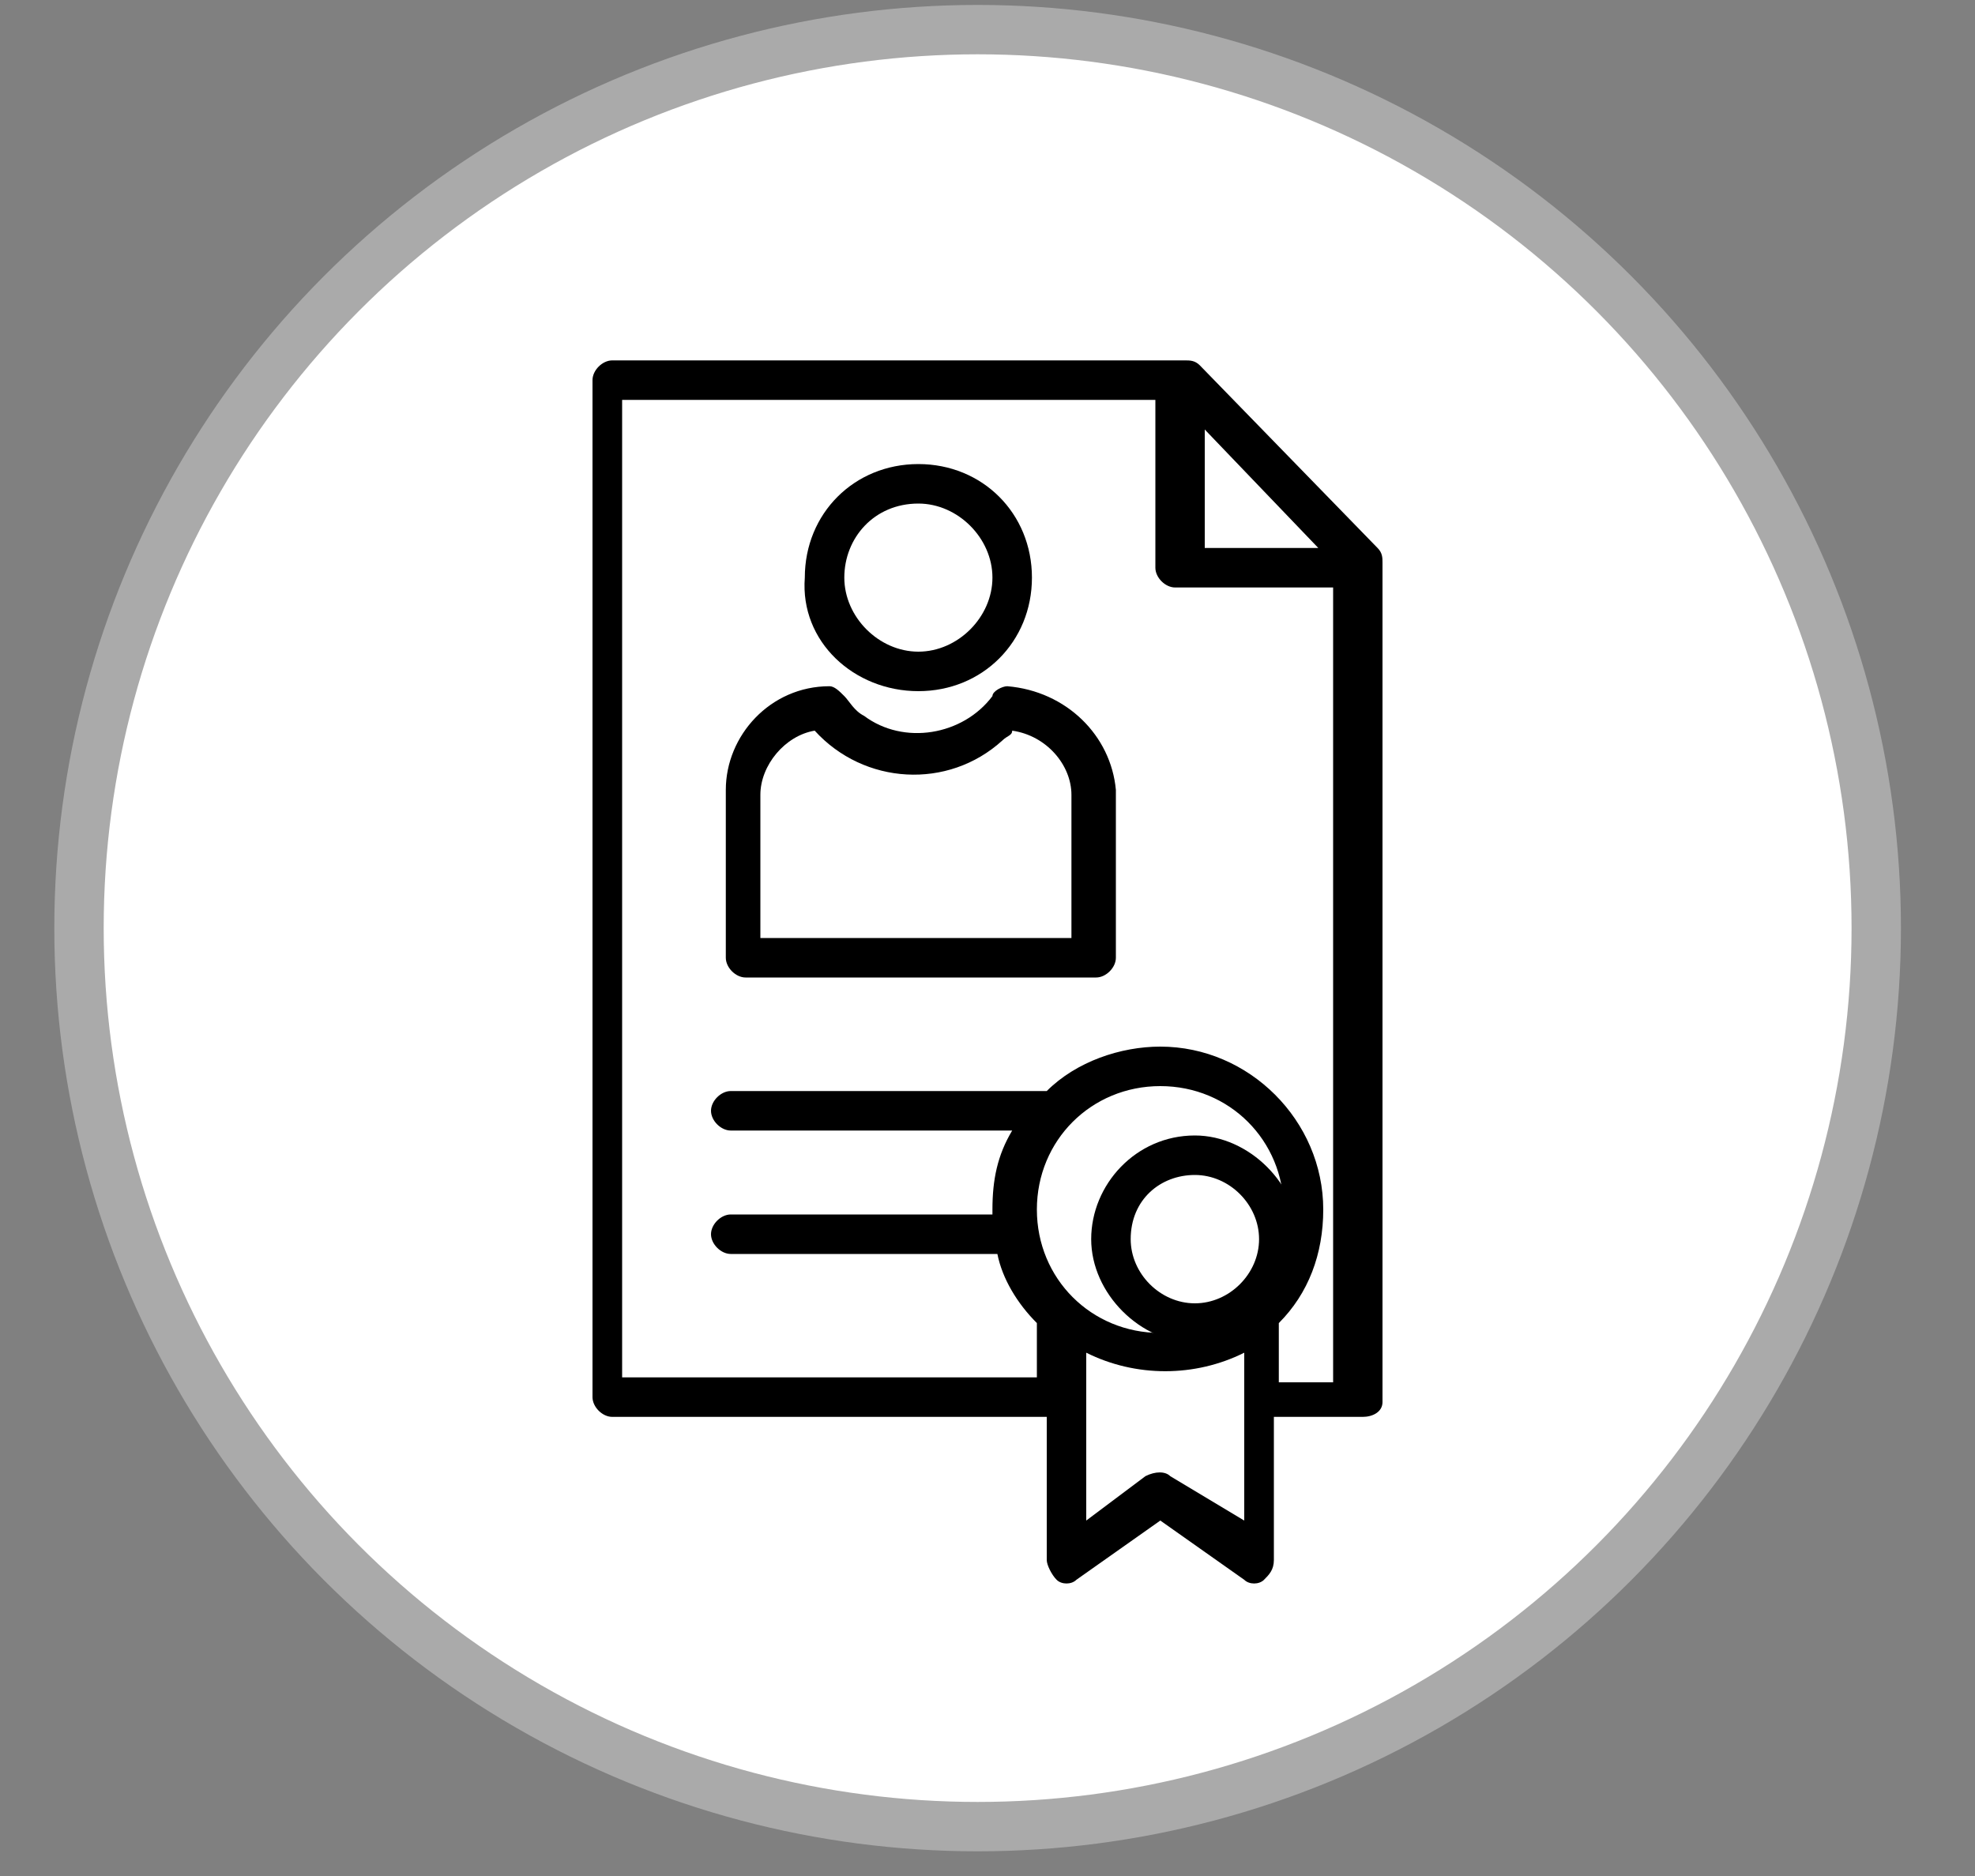
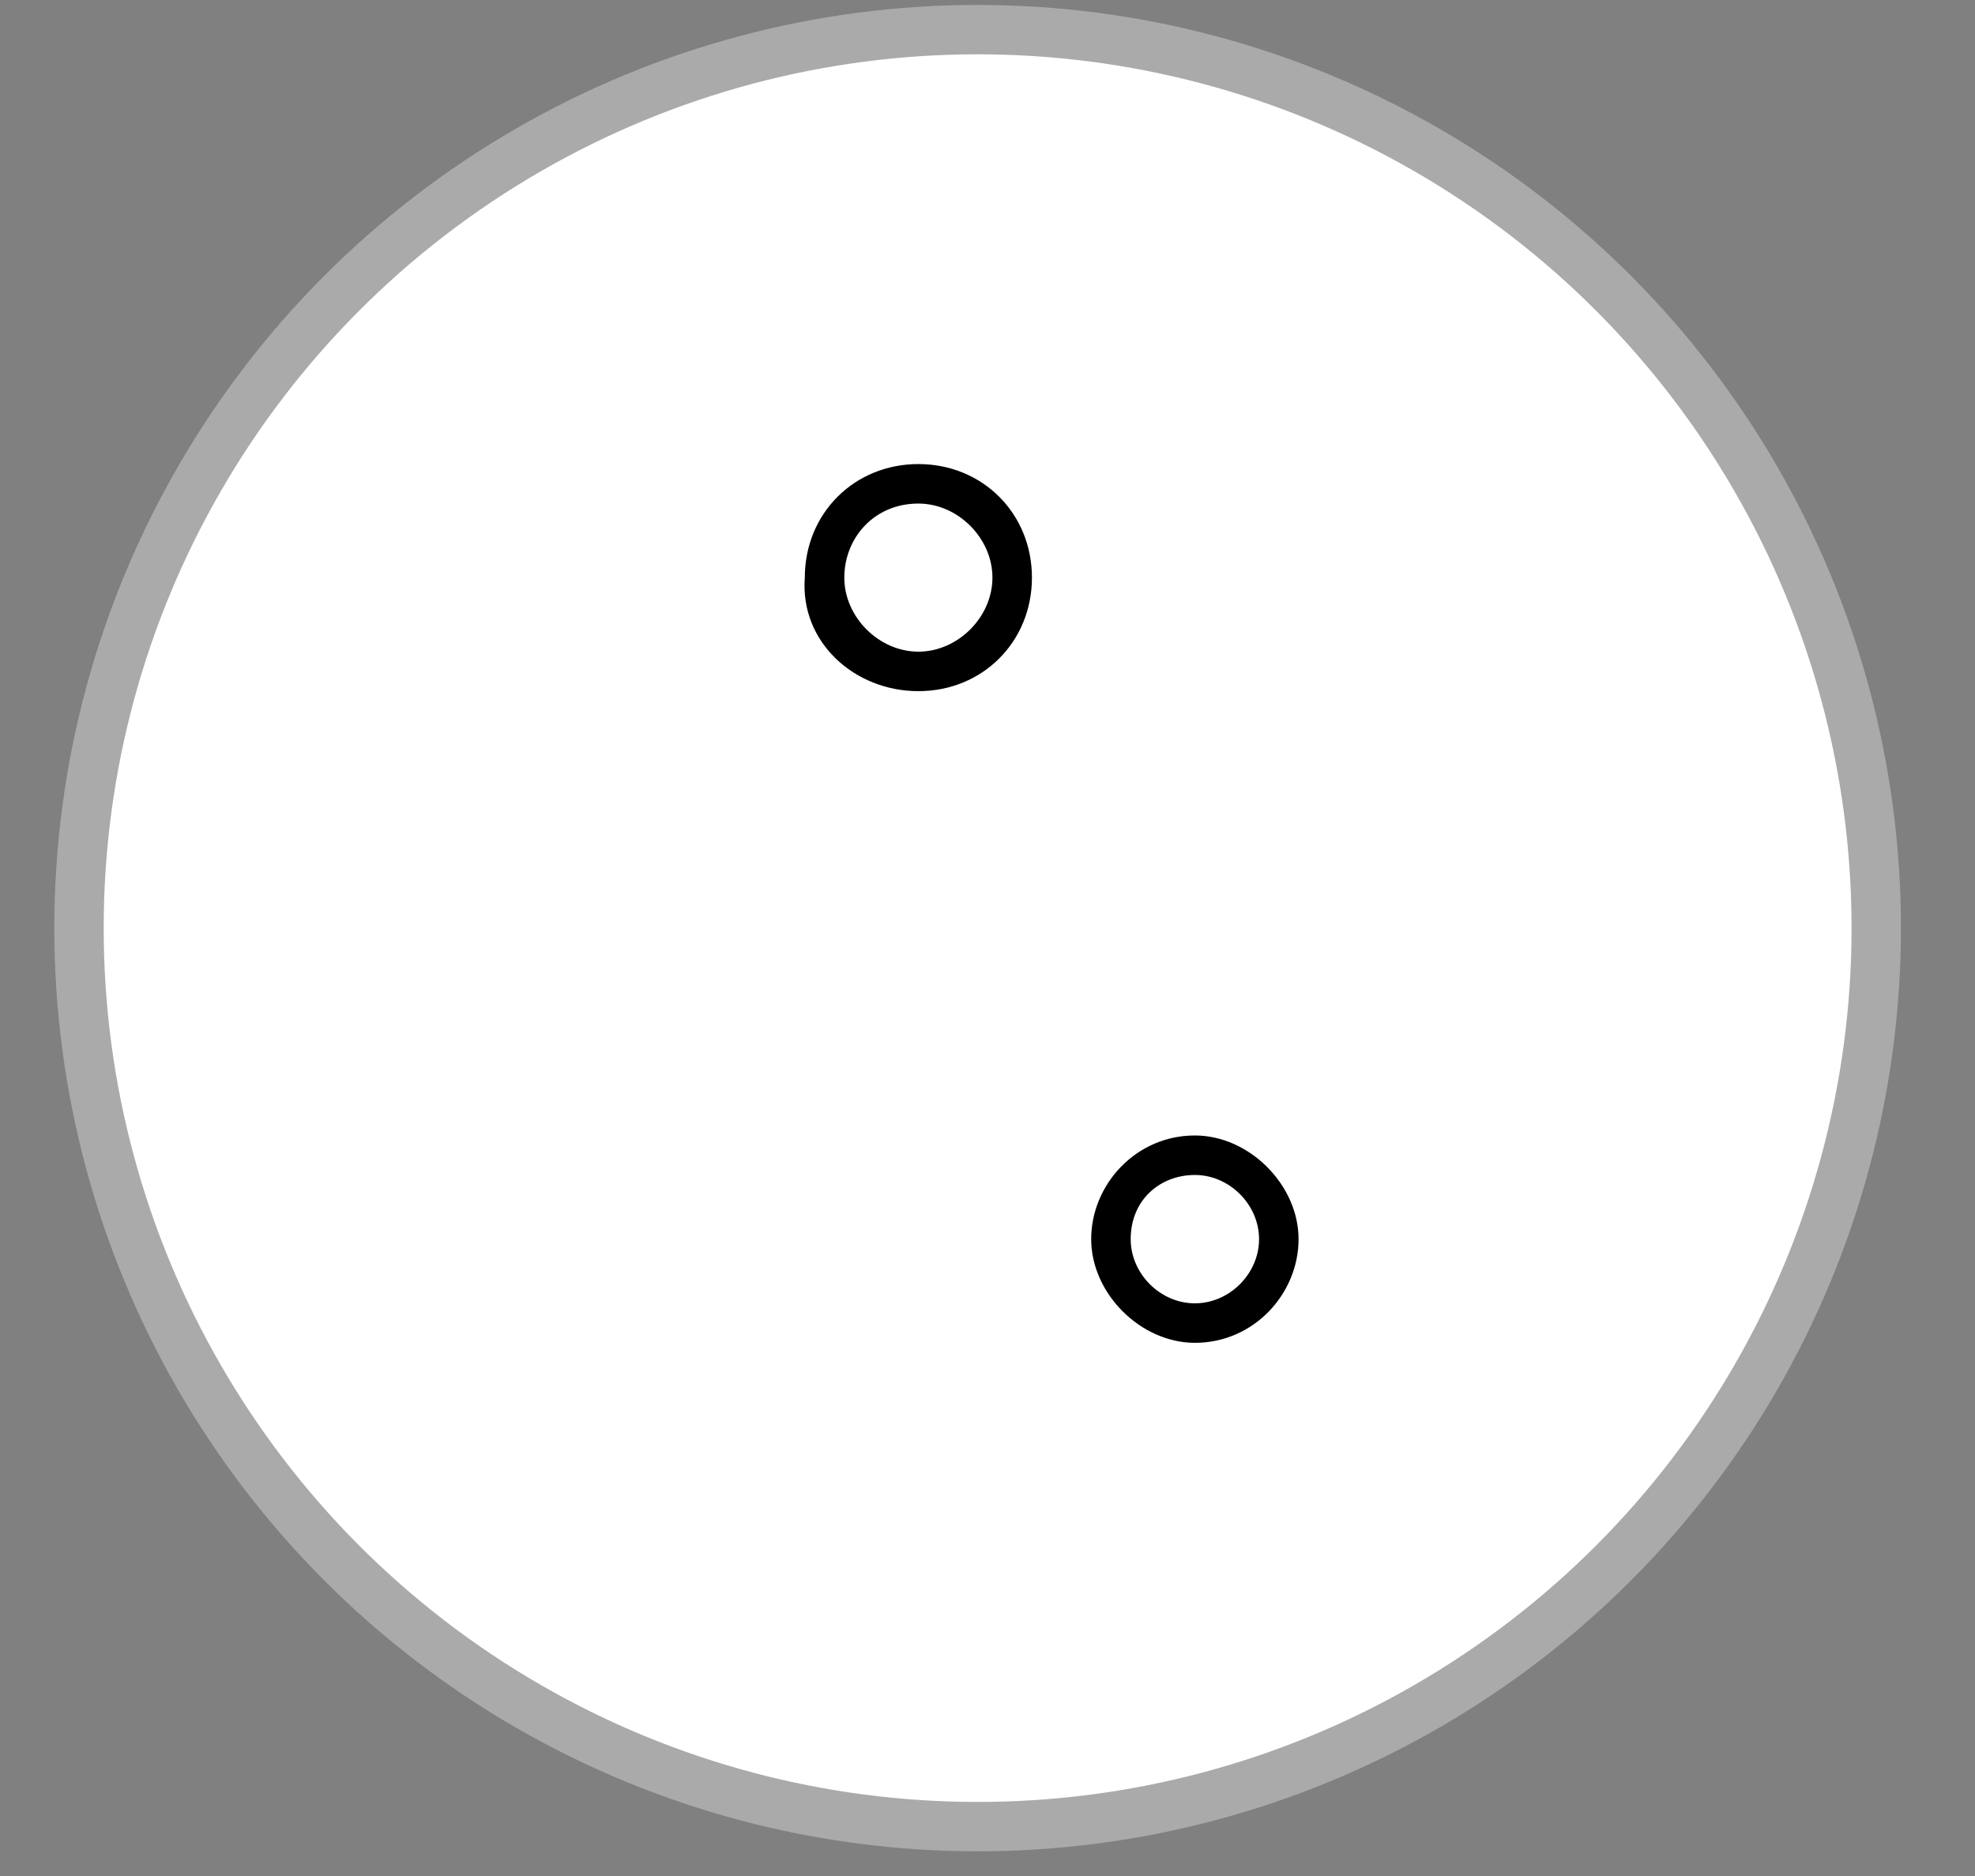
<svg xmlns="http://www.w3.org/2000/svg" version="1.1" id="Layer_1" x="0px" y="0px" viewBox="0 0 40 38" style="enable-background:new 0 0 40 38;" xml:space="preserve">
  <rect x="0" y="0" width="40" height="38" fill="#808080" stroke="none" />
  <style type="text/css">
	.st0{fill:#FFFFFF;stroke:#aaaaaa;stroke-width:1;stroke-miterlimit:10;}
</style>
  <circle class="st0" cx="19.8" cy="18.8" r="18.2" />
  <path d="M18.6,14c1.3,0,2.3-1,2.3-2.3s-1-2.3-2.3-2.3s-2.3,1-2.3,2.3C16.2,13,17.3,14,18.6,14z M18.6,10.2c0.8,0,1.5,0.7,1.5,1.5  c0,0.8-0.7,1.5-1.5,1.5c-0.8,0-1.5-0.7-1.5-1.5C17.1,10.9,17.7,10.2,18.6,10.2z" />
-   <path d="M20.4,13.9L20.4,13.9c-0.1,0-0.3,0.1-0.3,0.2c-0.6,0.8-1.8,1-2.6,0.4c-0.2-0.1-0.3-0.3-0.4-0.4c-0.1-0.1-0.2-0.2-0.3-0.2  l0,0c-1.2,0-2.1,1-2.1,2.1v3.4c0,0.2,0.2,0.4,0.4,0.4h7.1c0.2,0,0.4-0.2,0.4-0.4v-3.4C22.5,14.9,21.6,14,20.4,13.9z M21.7,16.1V19  h-6.3v-2.9c0-0.6,0.5-1.2,1.1-1.3c1,1.1,2.7,1.2,3.8,0.2c0.1-0.1,0.2-0.1,0.2-0.2C21.2,14.9,21.7,15.5,21.7,16.1L21.7,16.1z" />
  <path d="M24.2,27.2c1.2,0,2.1-1,2.1-2.1s-1-2.1-2.1-2.1c-1.2,0-2.1,1-2.1,2.1C22.1,26.2,23.1,27.2,24.2,27.2z M24.2,23.8  c0.7,0,1.3,0.6,1.3,1.3s-0.6,1.3-1.3,1.3c-0.7,0-1.3-0.6-1.3-1.3C22.9,24.3,23.5,23.8,24.2,23.8L24.2,23.8z" />
-   <path d="M24.3,7.4c-0.1-0.1-0.2-0.1-0.3-0.1H12.4c-0.2,0-0.4,0.2-0.4,0.4c0,0,0,0,0,0v20.6c0,0.2,0.2,0.4,0.4,0.4c0,0,0,0,0,0h8.8  l0,2.9c0,0.1,0.1,0.3,0.2,0.4c0.1,0.1,0.3,0.1,0.4,0l1.7-1.2l1.7,1.2c0.1,0.1,0.3,0.1,0.4,0c0.1-0.1,0.2-0.2,0.2-0.4l0-2.9h1.8  c0.2,0,0.4-0.1,0.4-0.3c0,0,0,0,0,0V11.4c0-0.1,0-0.2-0.1-0.3L24.3,7.4z M24.4,8.7l2.3,2.4h-2.3V8.7z M23.5,22  c1.4,0,2.5,1.1,2.5,2.5c0,1.4-1.1,2.5-2.5,2.5c-1.4,0-2.5-1.1-2.5-2.5C21,23.1,22.1,22,23.5,22L23.5,22z M23.7,29.9  c-0.1-0.1-0.3-0.1-0.5,0L22,30.8l0-3.4c1,0.5,2.2,0.5,3.2,0l0,3.4L23.7,29.9z M25.9,27.9l0-1.1c0.6-0.6,0.9-1.4,0.9-2.3  c0-1.8-1.5-3.3-3.3-3.3c-0.8,0-1.7,0.3-2.3,0.9h-6.4c-0.2,0-0.4,0.2-0.4,0.4s0.2,0.4,0.4,0.4h5.7c-0.3,0.5-0.4,1-0.4,1.6  c0,0,0,0,0,0.1h-5.3c-0.2,0-0.4,0.2-0.4,0.4s0.2,0.4,0.4,0.4h5.4c0.1,0.5,0.4,1,0.8,1.4l0,1.1h-8.4V8.1h10.8v3.4  c0,0.2,0.2,0.4,0.4,0.4h3.2v16.1H25.9z" />
</svg>